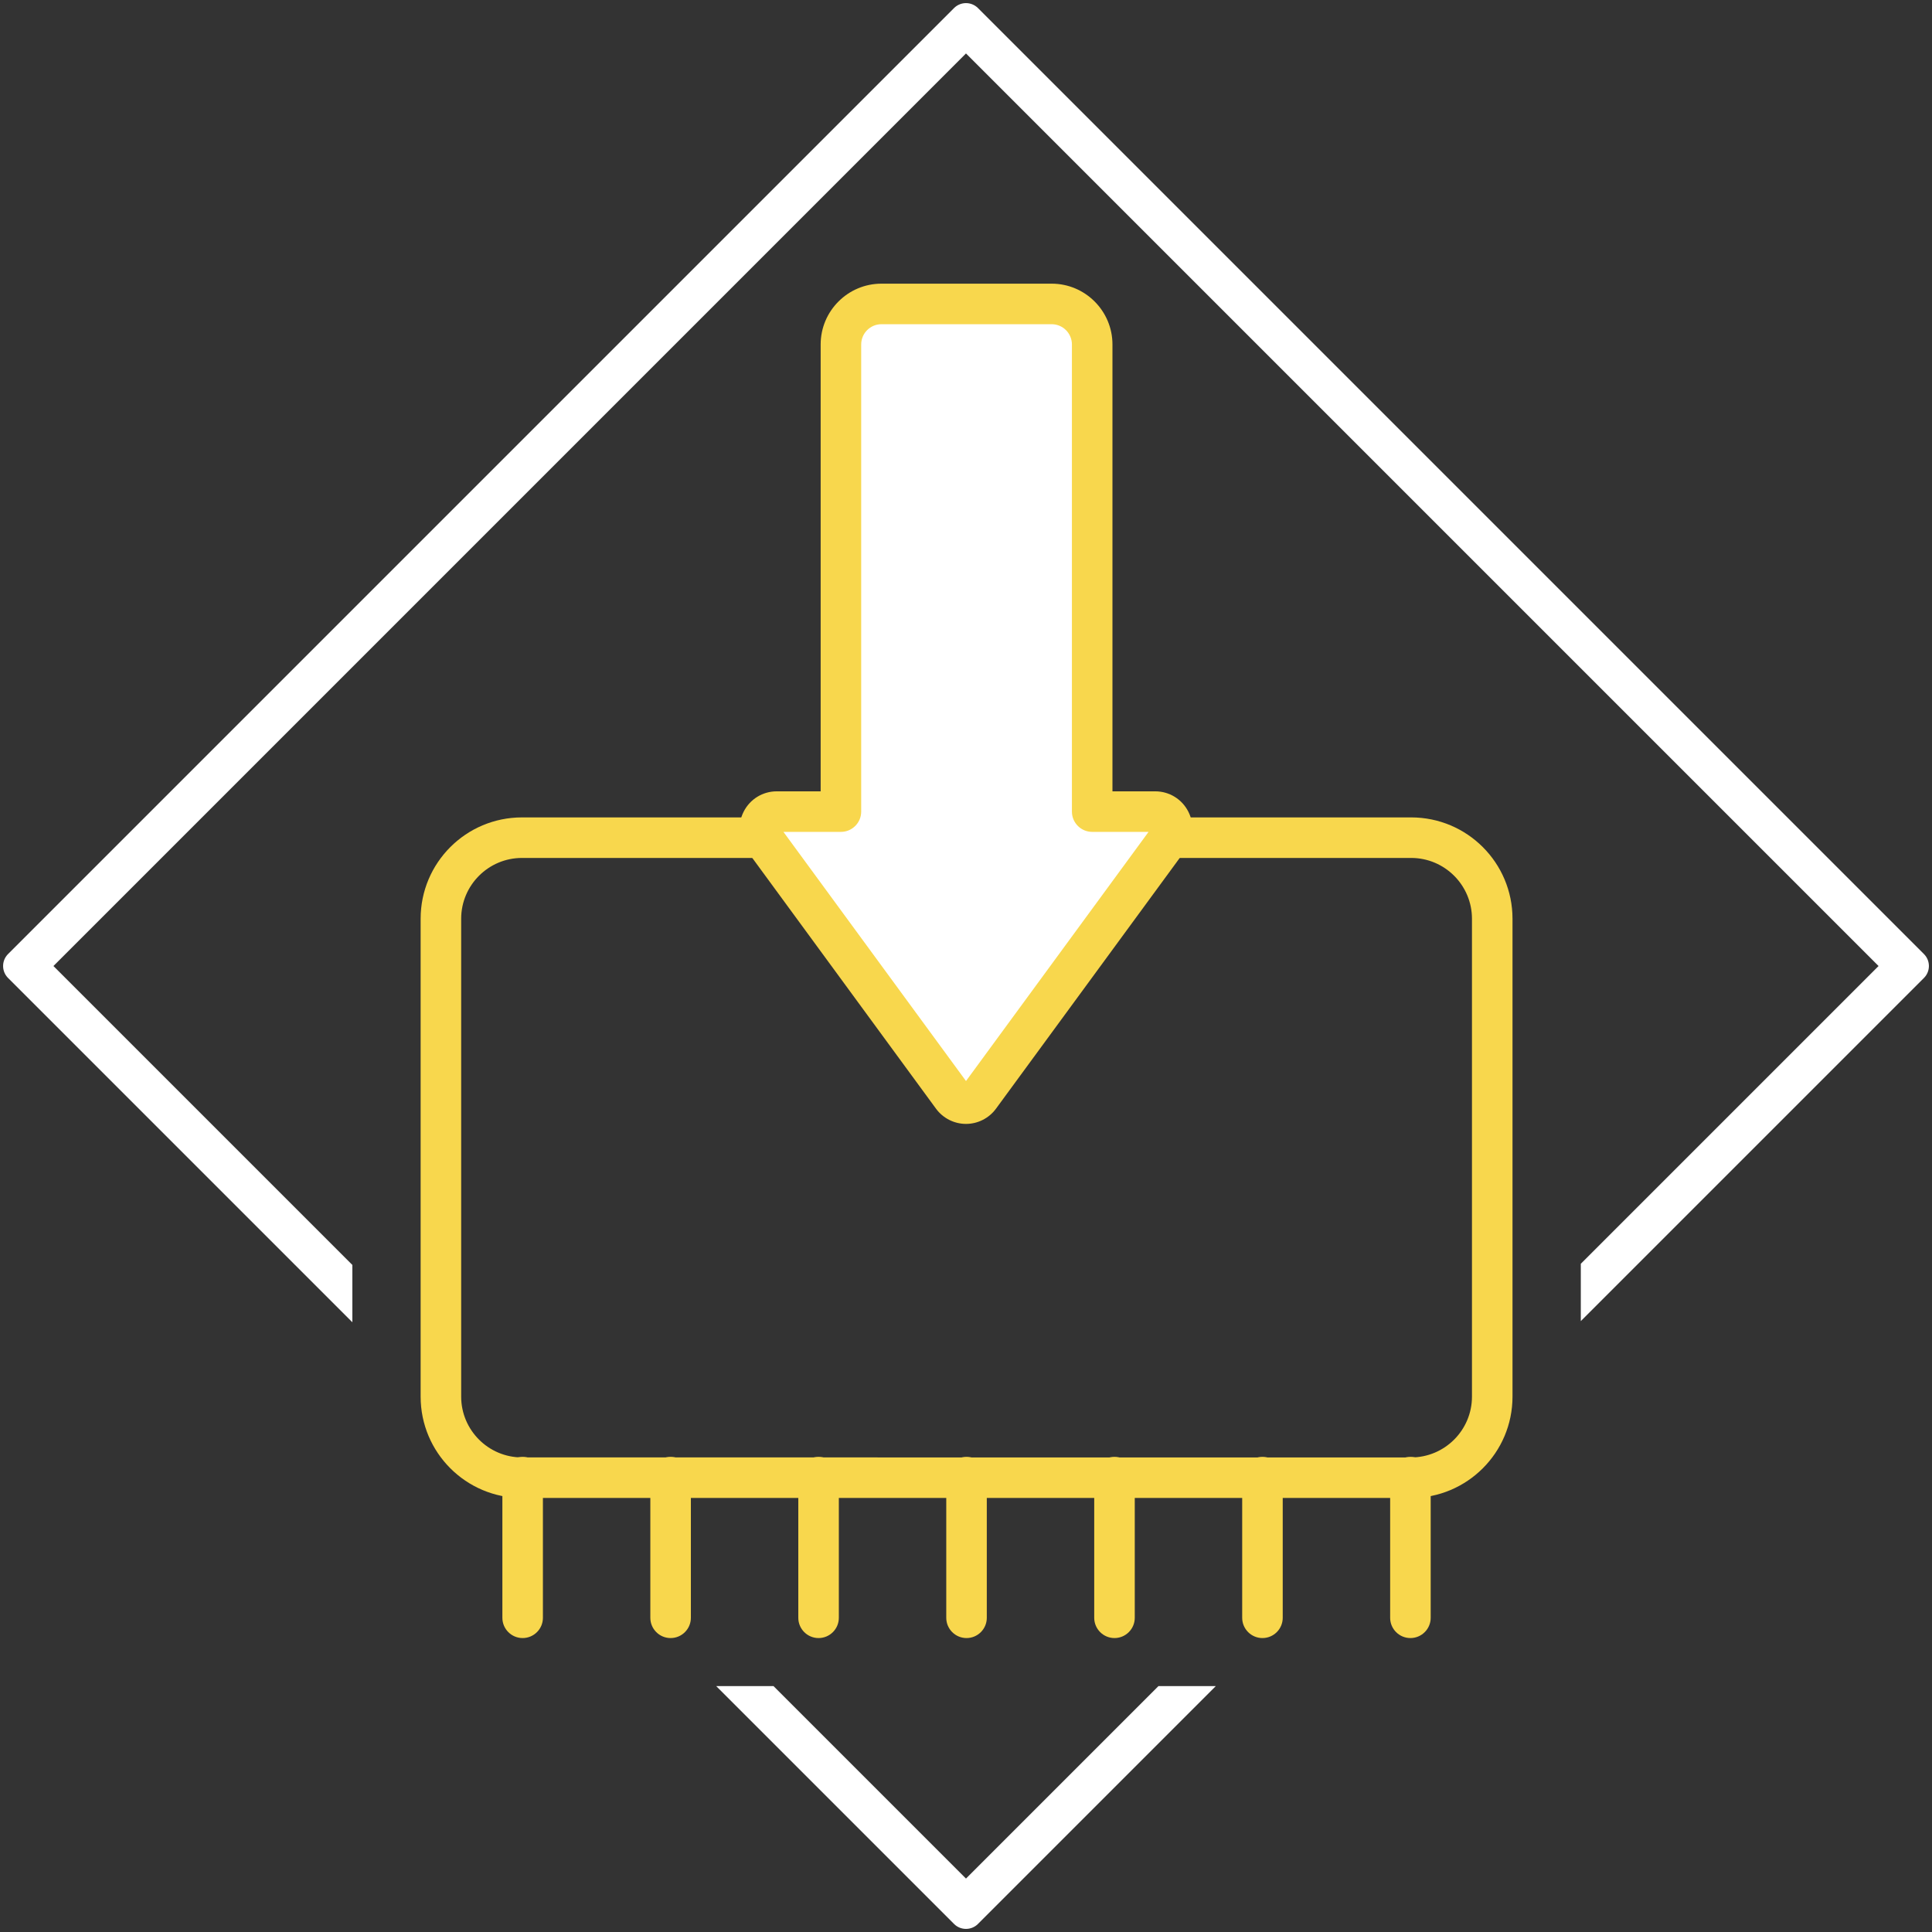
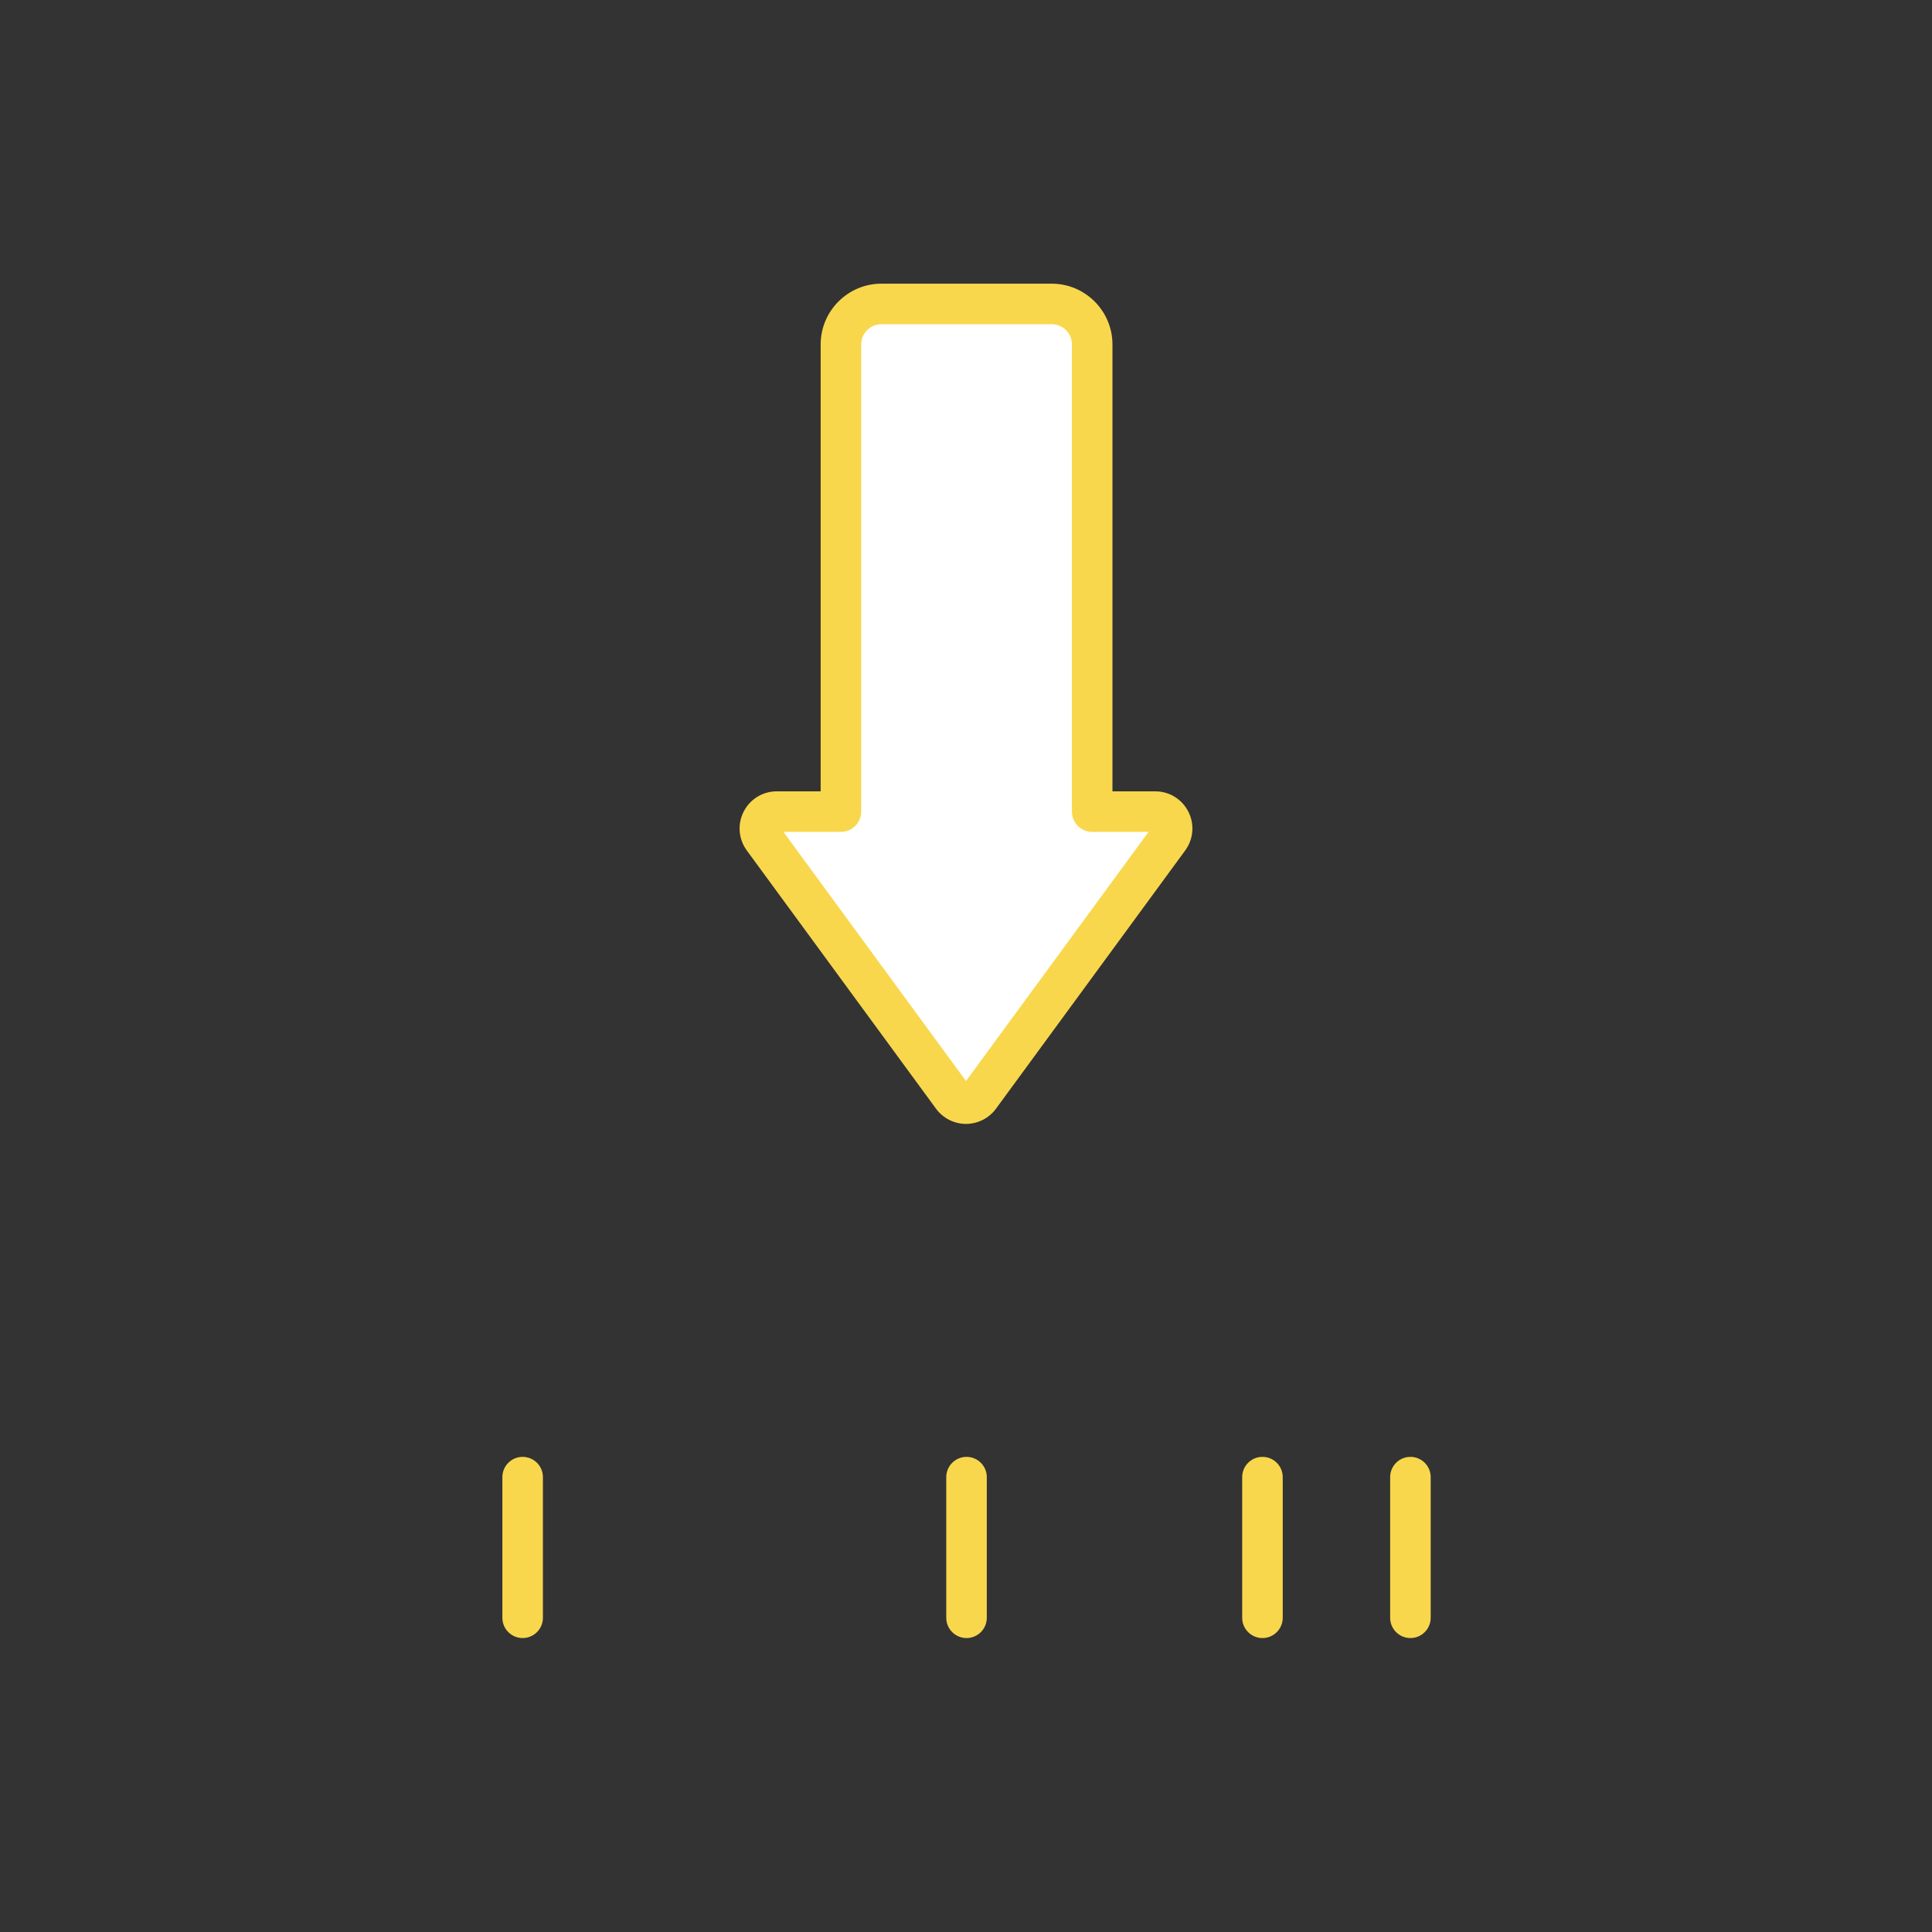
<svg xmlns="http://www.w3.org/2000/svg" xmlns:xlink="http://www.w3.org/1999/xlink" version="1.1" id="Livello_1" x="0px" y="0px" width="571.91px" height="571.912px" viewBox="0 0 571.91 571.912" enable-background="new 0 0 571.91 571.912" xml:space="preserve">
  <rect x="0" y="0" width="571.91" height="571.912" fill="#333333" stroke="none" />
  <g>
    <defs>
      <rect id="SVGID_1_" x="0.917" y="0.921" width="570.075" height="570.07" />
    </defs>
    <clipPath id="SVGID_2_">
      <use xlink:href="#SVGID_1_" overflow="visible" />
    </clipPath>
-     <path clip-path="url(#SVGID_2_)" fill="#FFFFFF" d="M342.92,499.121l-56.97,56.97l-56.97-56.97h-16.97l70.41,70.41   c0.98,0.98,2.26,1.46,3.53,1.46c1.28,0,2.56-0.48,3.54-1.46l70.41-70.41H342.92z M569.53,282.421L289.49,2.381   c-0.98-0.97-2.26-1.46-3.54-1.46c-1.27,0-2.55,0.49-3.53,1.46L2.38,282.421c-1.95,1.95-1.95,5.12,0,7.07l101.92,101.92v-16.97   l-88.48-88.48l270.13-270.14l270.14,270.14l-88.14,88.14v16.97l101.58-101.58C571.48,287.541,571.48,284.371,569.53,282.421" />
-     <path clip-path="url(#SVGID_2_)" fill="#F8D74D" d="M417.731,253.968c9.925,0,18,8.075,18,18v141.458c0,9.925-8.075,18-18,18   H154.516c-9.926,0-18-8.075-18-18V271.968c0-9.925,8.074-18,18-18H417.731 M417.731,241.968H154.516c-16.569,0-30,13.432-30,30   v141.458c0,16.568,13.431,30,30,30h263.215c16.568,0,30-13.432,30-30V271.968C447.731,255.4,434.299,241.968,417.731,241.968" />
    <path clip-path="url(#SVGID_2_)" fill="#FFFFFF" d="M346,248.211l-56.01,76.44c-2,2.73-6.07,2.73-8.07,0l-56.01-76.44   c-2.42-3.3-0.06-7.96,4.03-7.96h18.99v-138.28c0-6.63,5.38-12,12-12h50.38c6.63,0,12,5.37,12,12v138.28h18.66   C346.06,240.251,348.42,244.911,346,248.211" />
    <path clip-path="url(#SVGID_2_)" fill="#F8D74D" d="M285.954,332.698c-3.491,0-6.809-1.682-8.874-4.501l-56.01-76.44   c-2.463-3.357-2.823-7.756-0.938-11.476c1.883-3.72,5.642-6.03,9.807-6.03h12.991v-132.28c0-9.925,8.075-18,18-18h50.379   c9.925,0,18,8.075,18,18v132.28h12.661c4.165,0,7.922,2.31,9.807,6.029c1.885,3.72,1.526,8.118-0.938,11.479l-56.01,76.438   C292.764,331.016,289.446,332.698,285.954,332.698 M231.912,246.251l54.043,73.755l54.043-73.755h-16.689c-3.313,0-6-2.687-6-6   v-138.28c0-3.309-2.691-6-6-6H260.93c-3.309,0-6,2.691-6,6v138.28c0,3.313-2.687,6-6,6H231.912z M341.161,244.664l-0.003,0.003   l0.002-0.002C341.16,244.664,341.16,244.664,341.161,244.664" />
    <path clip-path="url(#SVGID_2_)" fill="#F8D74D" d="M154.713,484.897c-3.313,0-6-2.687-6-6v-41.635c0-3.313,2.687-6,6-6   c3.313,0,6,2.687,6,6v41.635C160.713,482.21,158.026,484.897,154.713,484.897" />
-     <path clip-path="url(#SVGID_2_)" fill="#F8D74D" d="M198.513,484.897c-3.313,0-6-2.687-6-6v-41.635c0-3.313,2.687-6,6-6   c3.313,0,6,2.687,6,6v41.635C204.513,482.21,201.826,484.897,198.513,484.897" />
-     <path clip-path="url(#SVGID_2_)" fill="#F8D74D" d="M242.313,484.897c-3.313,0-6-2.687-6-6v-41.635c0-3.313,2.687-6,6-6   c3.313,0,6,2.687,6,6v41.635C248.313,482.21,245.626,484.897,242.313,484.897" />
    <path clip-path="url(#SVGID_2_)" fill="#F8D74D" d="M286.112,484.897c-3.313,0-6-2.687-6-6v-41.635c0-3.313,2.687-6,6-6   c3.313,0,6,2.687,6,6v41.635C292.112,482.21,289.425,484.897,286.112,484.897" />
-     <path clip-path="url(#SVGID_2_)" fill="#F8D74D" d="M329.912,484.897c-3.313,0-6-2.687-6-6v-41.635c0-3.313,2.687-6,6-6   c3.313,0,6,2.687,6,6v41.635C335.912,482.21,333.225,484.897,329.912,484.897" />
    <path clip-path="url(#SVGID_2_)" fill="#F8D74D" d="M373.712,484.897c-3.313,0-6-2.687-6-6v-41.635c0-3.313,2.687-6,6-6   c3.313,0,6,2.687,6,6v41.635C379.712,482.21,377.025,484.897,373.712,484.897" />
    <path clip-path="url(#SVGID_2_)" fill="#F8D74D" d="M417.512,484.897c-3.313,0-6-2.687-6-6v-41.635c0-3.313,2.687-6,6-6   c3.313,0,6,2.687,6,6v41.635C423.512,482.21,420.825,484.897,417.512,484.897" />
  </g>
</svg>